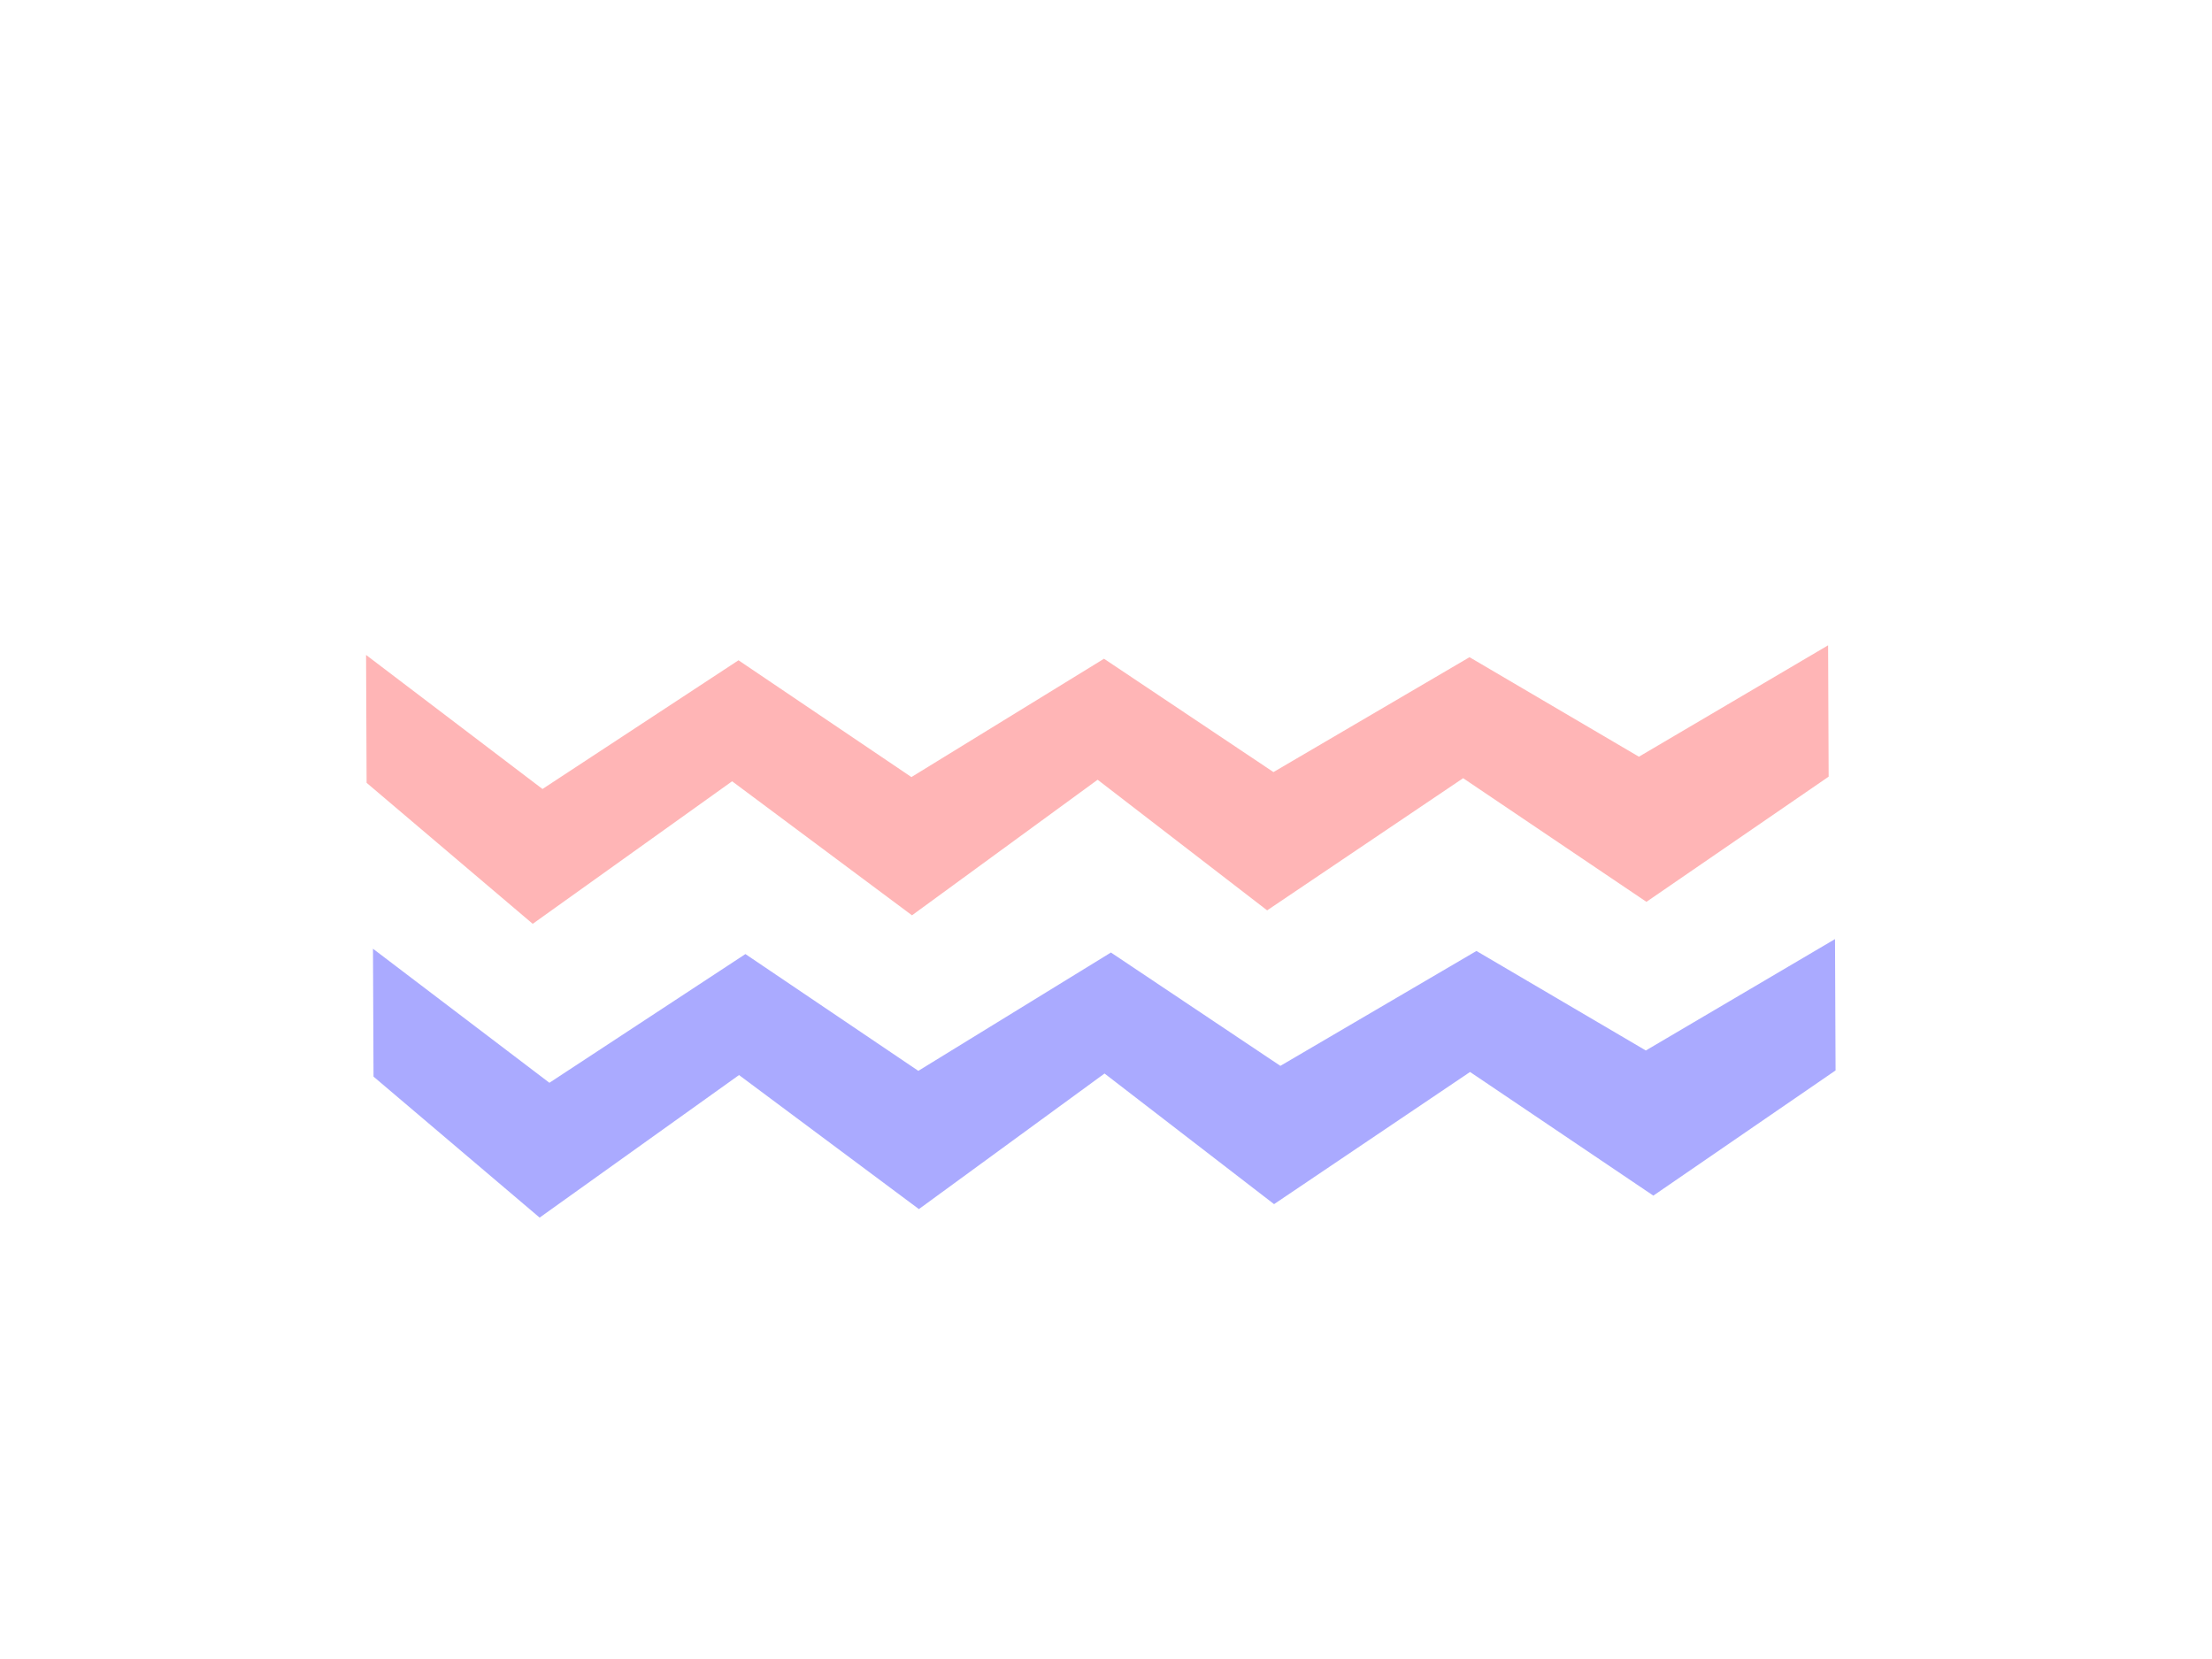
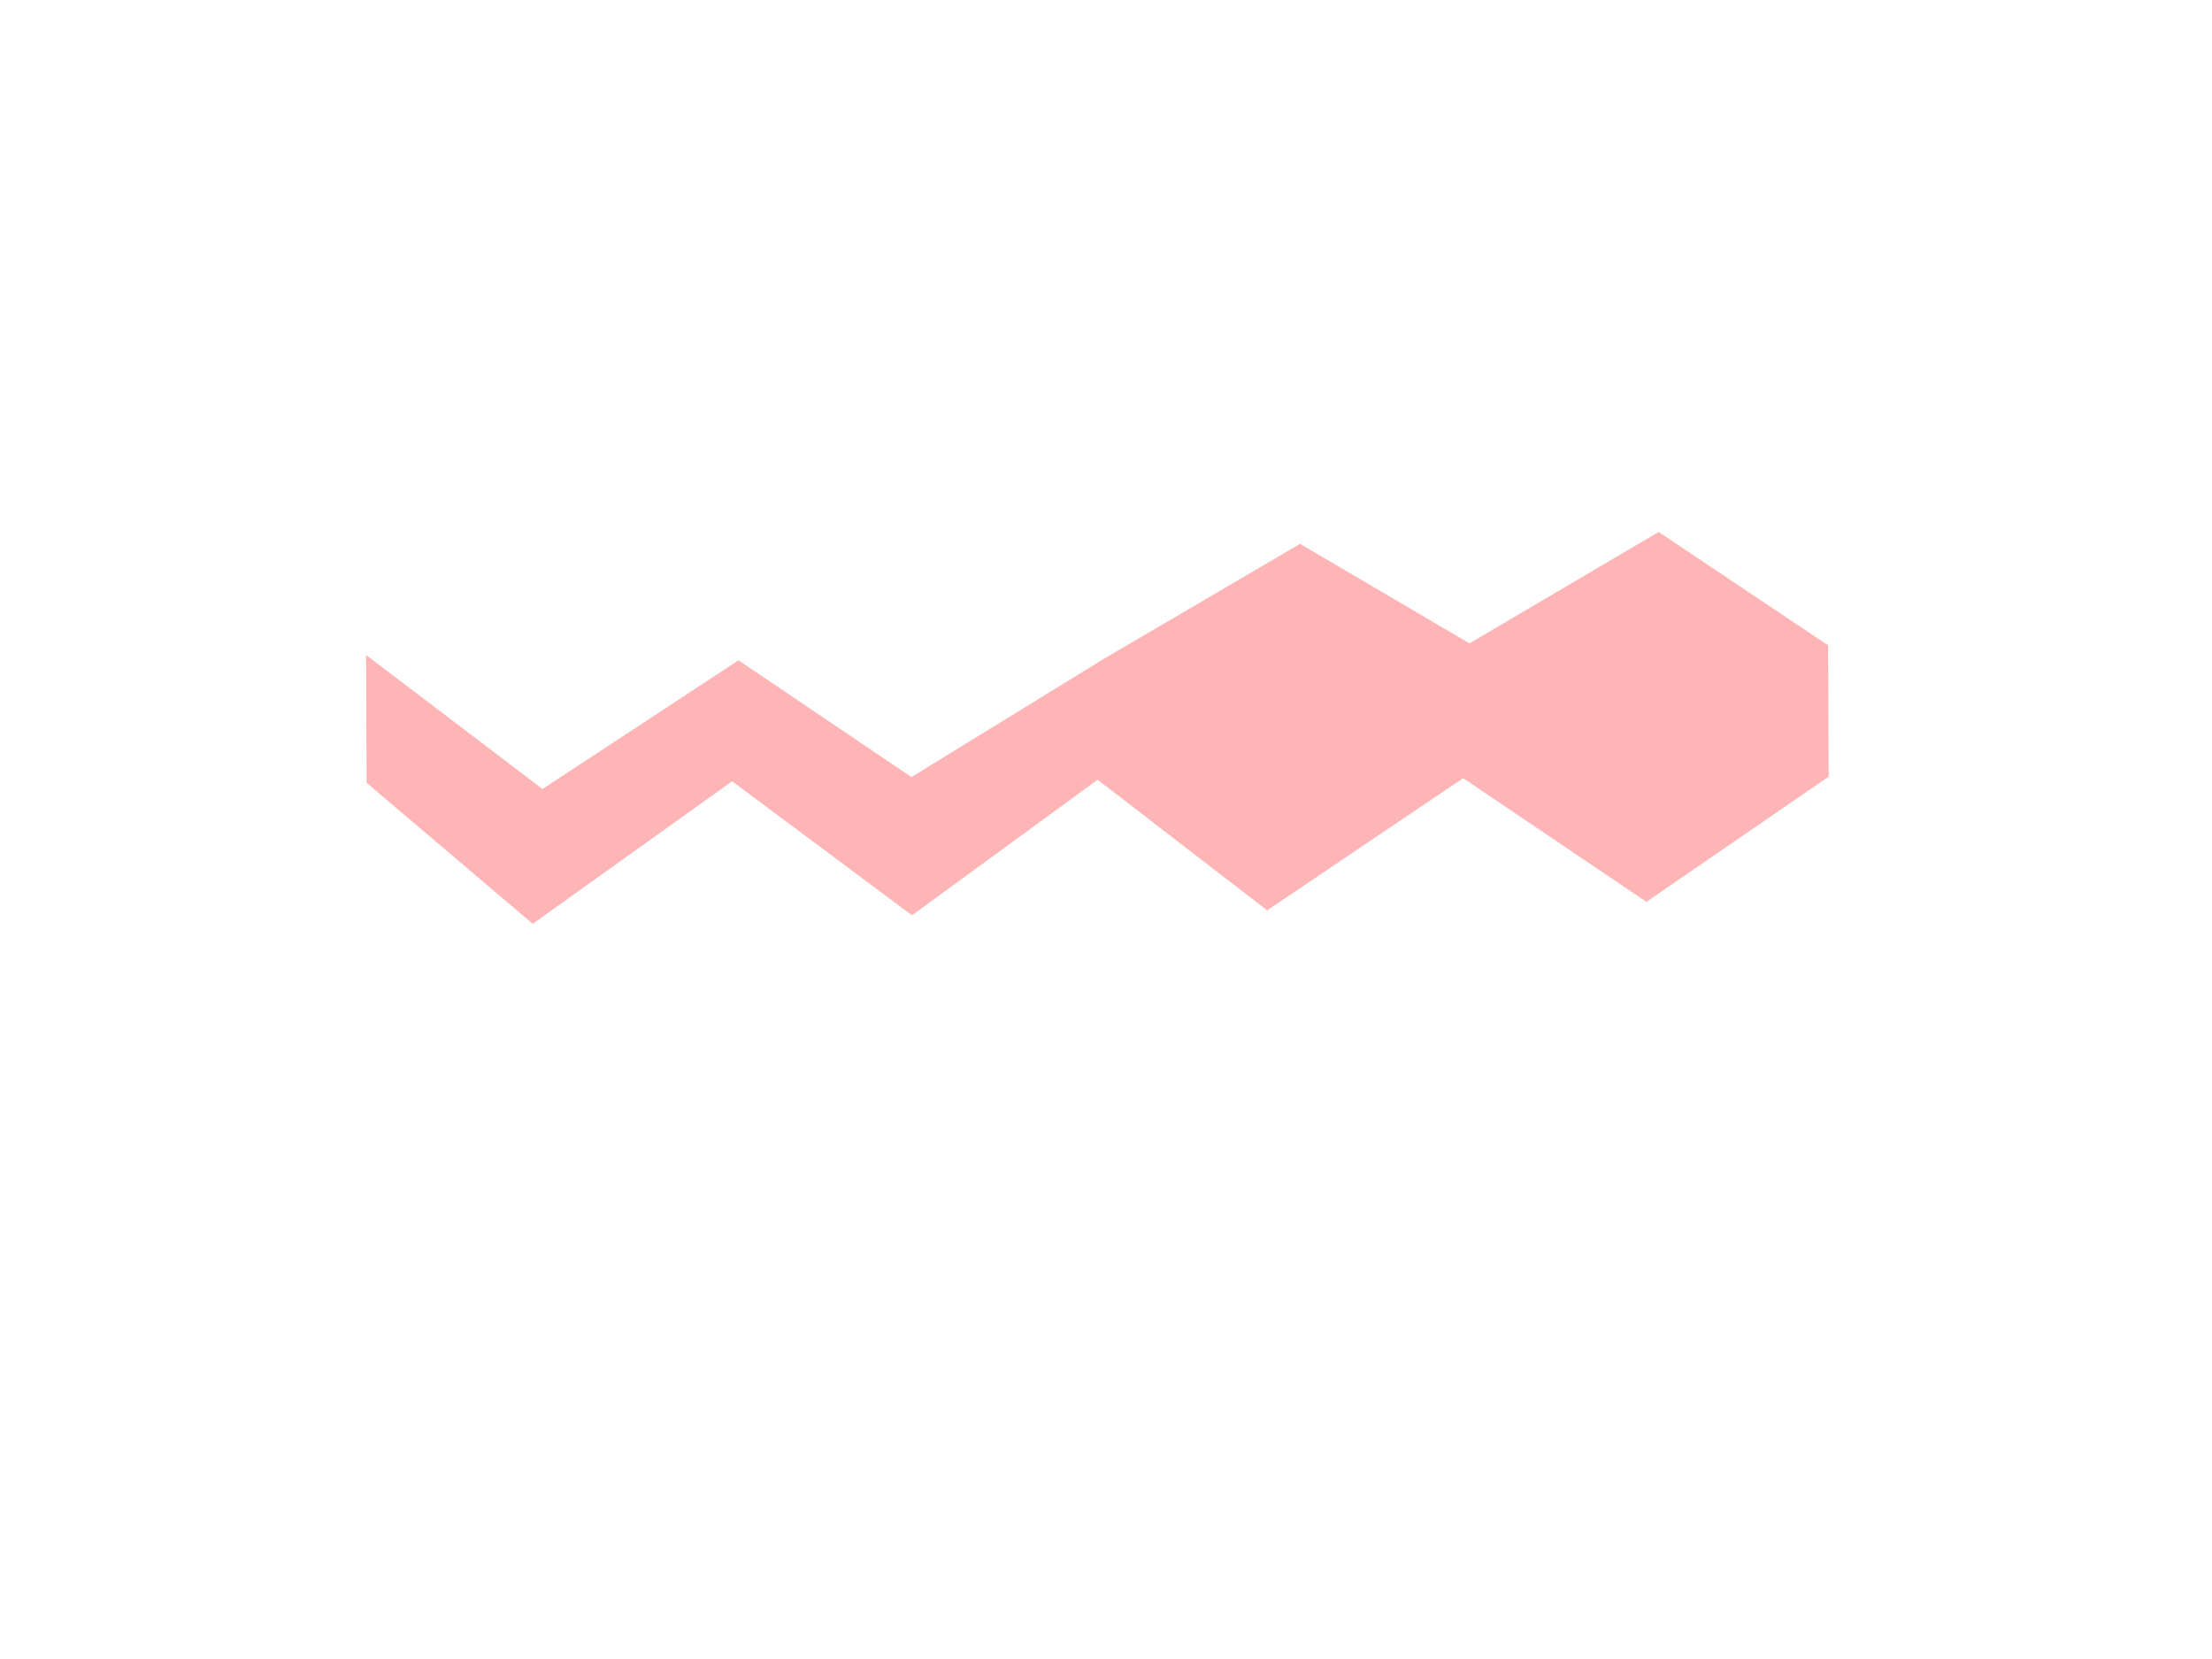
<svg xmlns="http://www.w3.org/2000/svg" width="640" height="480">
  <title>zig zag</title>
  <g>
    <title>Layer 1</title>
-     <path d="m278.085,15.591l38,0l36,52.878l-36,52.878l38,56.868l-38,48.887l39,53.876l-39,51.88l41,57.866l-41,47.889l-37,0l39,-50.882l-37,-56.869l34,-49.884l-34,-55.871l33,-48.887l-33,-56.868l29,-48.887l-32,-54.873z" stroke-width="0" stroke="#fc927b" fill="#ffb5b6" transform="rotate(89.758 317.585,227.101) " id="svg_2" stroke-linejoin="round" />
-     <path d="m280.085,100.591l38,0l36,52.878l-36,52.878l38,56.868l-38,48.887l39,53.875l-39,51.88l41,57.866l-41,47.889l-37,0l39,-50.882l-37,-56.868l34,-49.885l-34,-55.871l33,-48.887l-33,-56.868l29,-48.887l-32,-54.873z" stroke-width="0" stroke="#aad4ff" fill="#aaaaff" transform="rotate(89.758 319.585,312.101)" id="svg_3" stroke-linejoin="round" />
+     <path d="m278.085,15.591l38,0l36,52.878l-36,52.878l38,56.868l-38,48.887l39,53.876l-39,51.88l41,57.866l-41,47.889l-37,0l39,-50.882l-37,-56.869l34,-49.884l-34,-55.871l-33,-56.868l29,-48.887l-32,-54.873z" stroke-width="0" stroke="#fc927b" fill="#ffb5b6" transform="rotate(89.758 317.585,227.101) " id="svg_2" stroke-linejoin="round" />
  </g>
</svg>